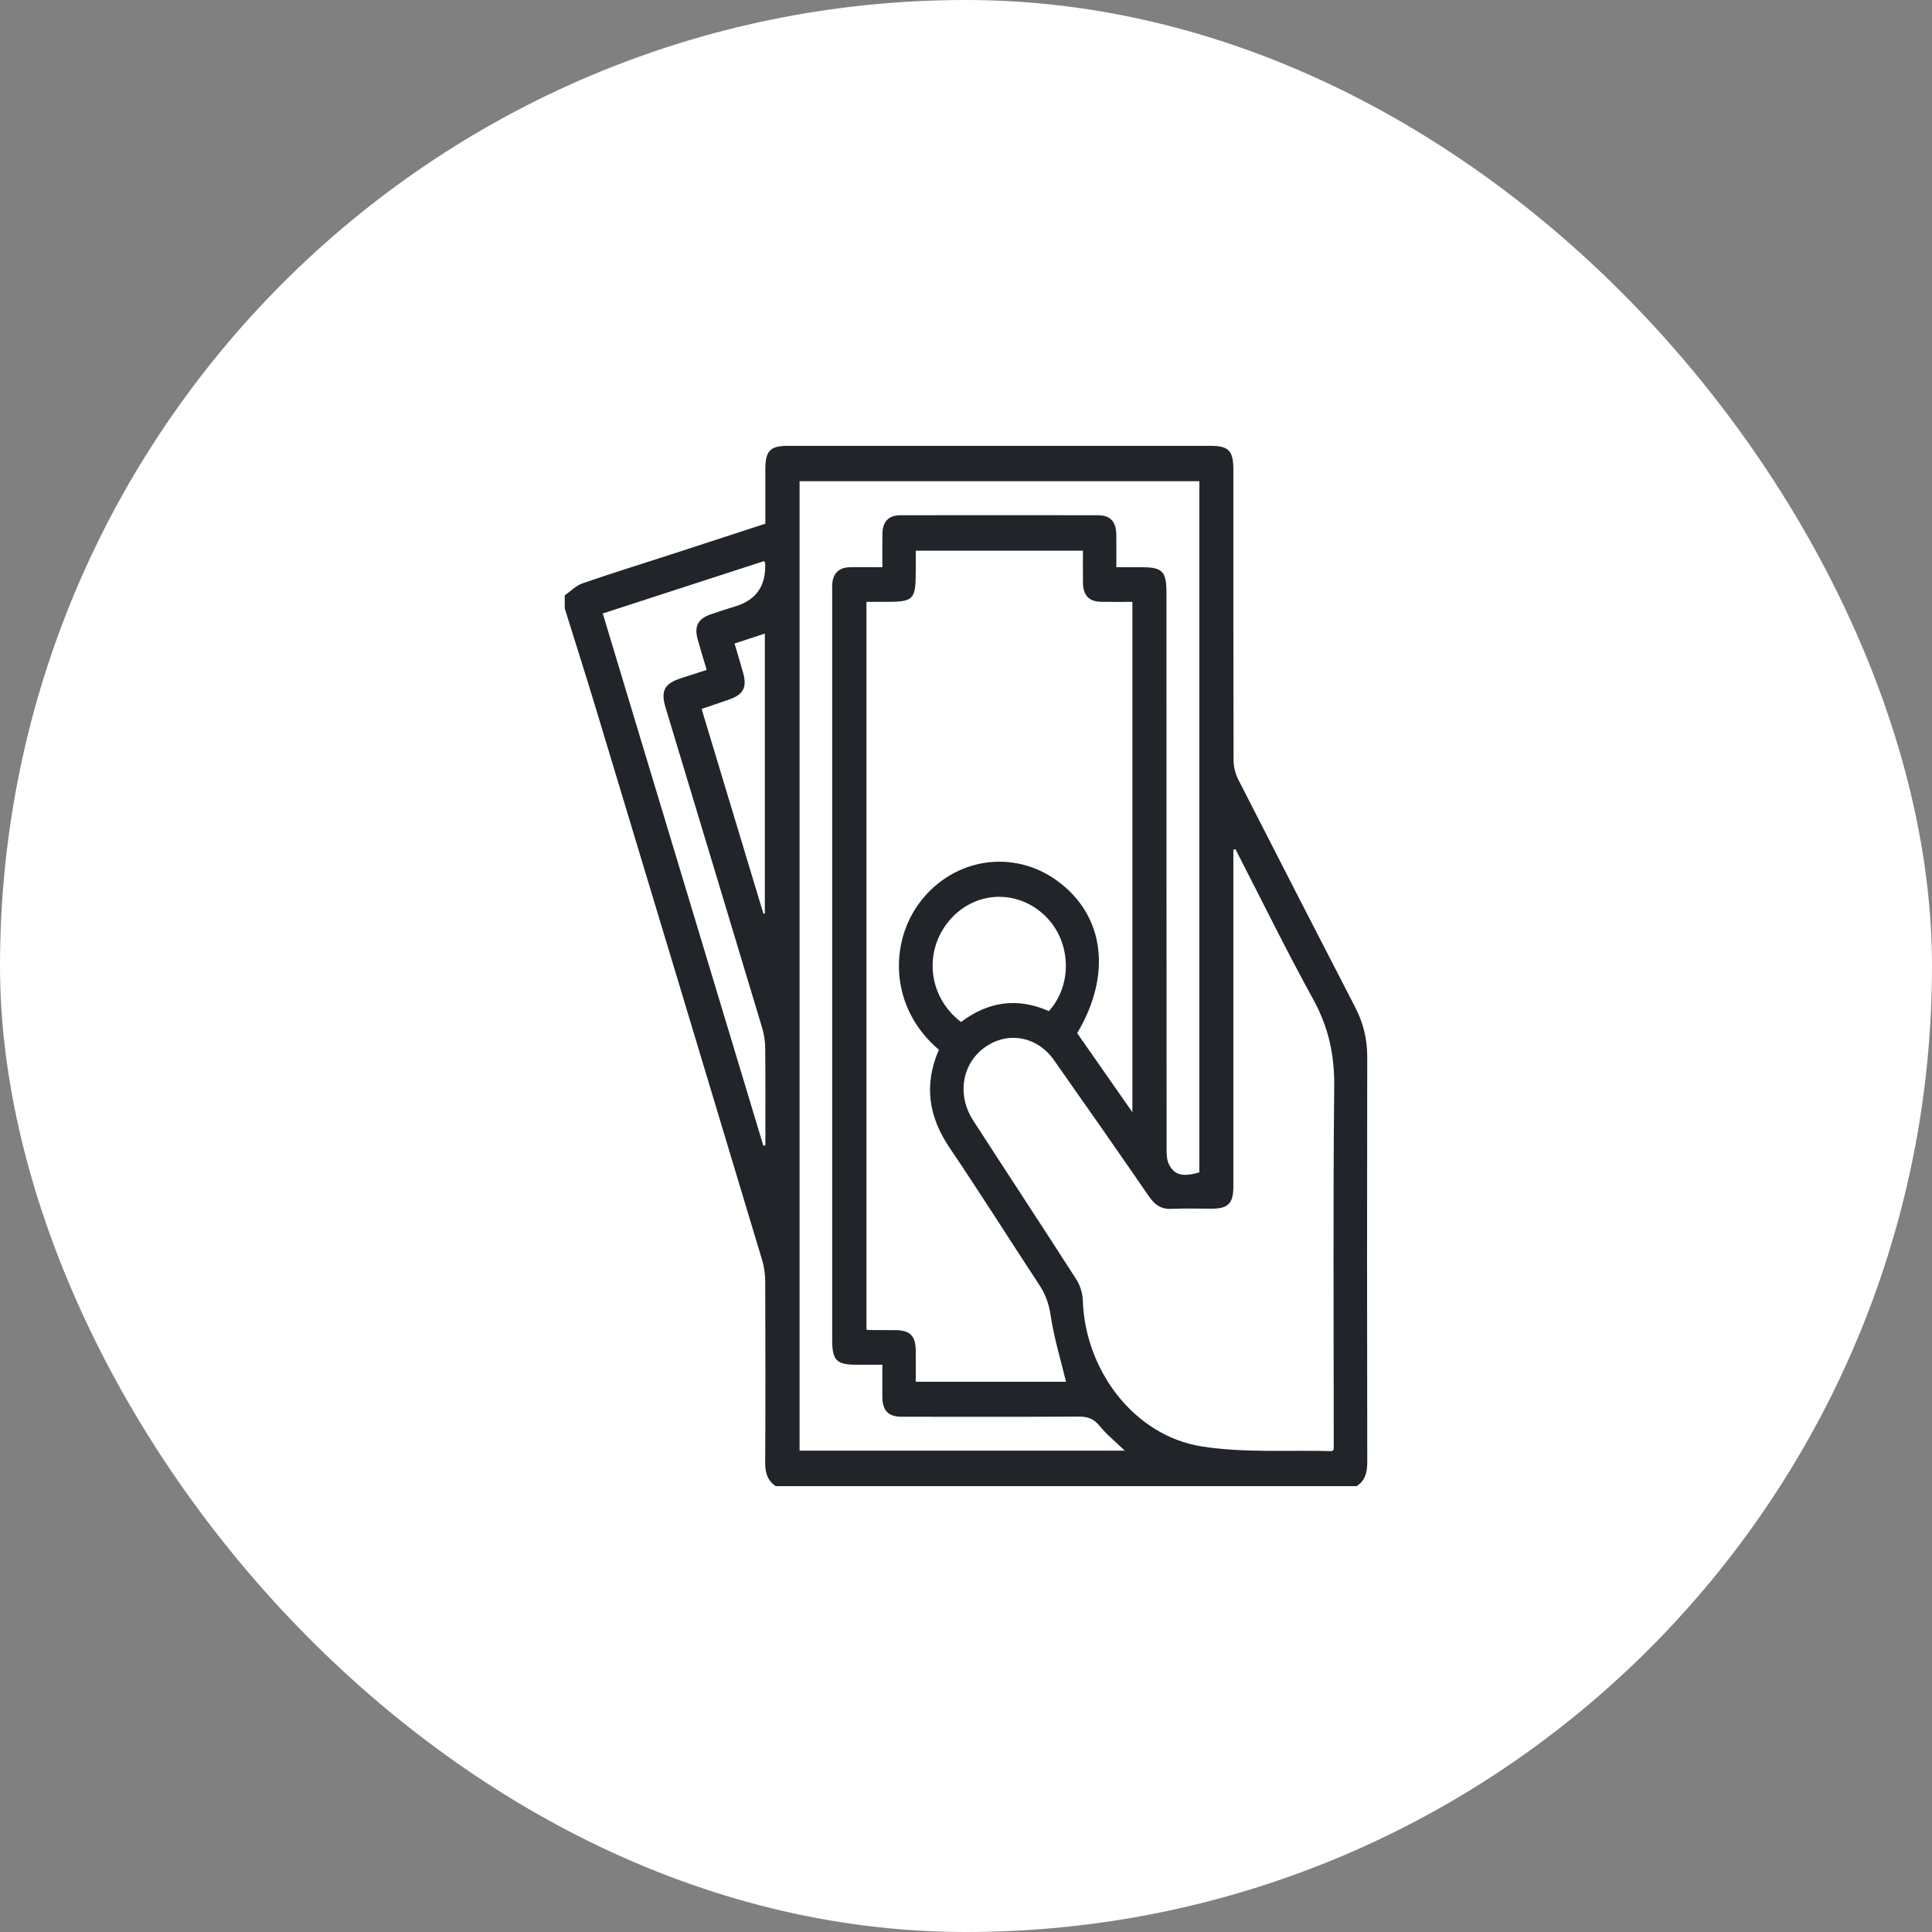
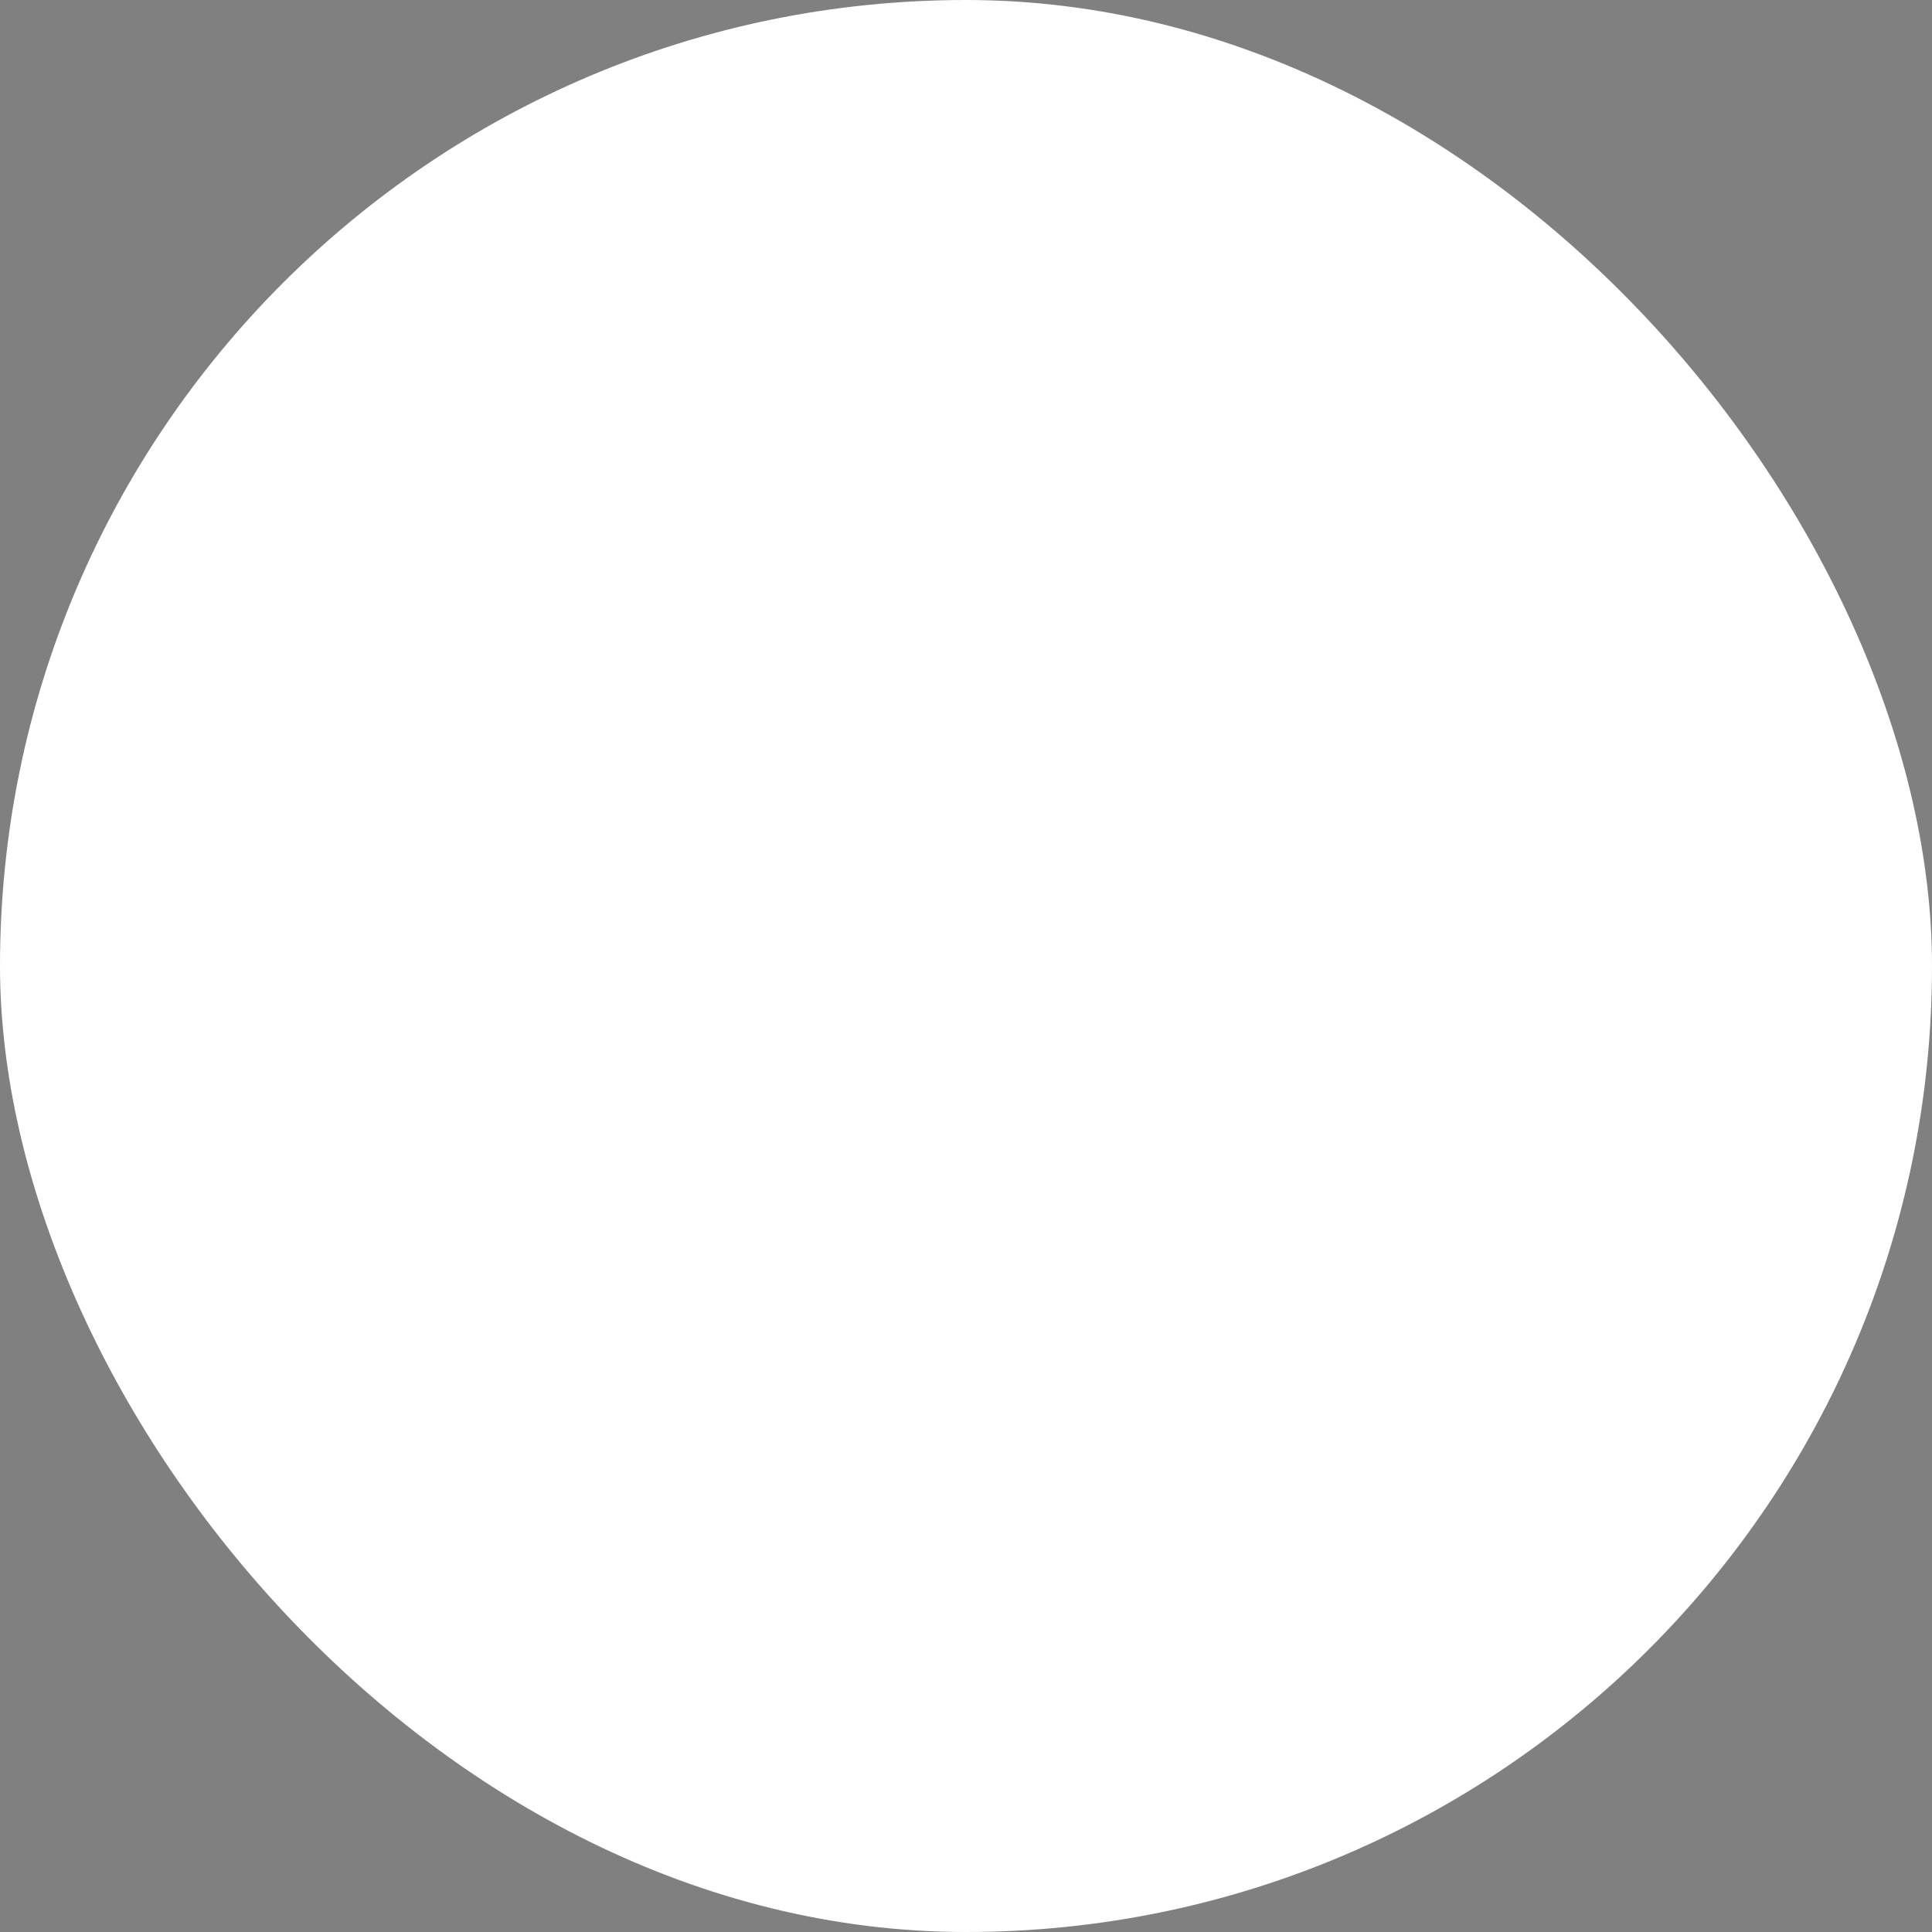
<svg xmlns="http://www.w3.org/2000/svg" width="65" height="65" viewBox="0 0 65 65" fill="none">
  <rect x="0" y="0" width="65" height="65" fill="#808080" stroke="none" />
  <rect width="65" height="65" rx="32.5" fill="white" />
-   <path d="M45.643 50H26.101C25.814 49.812 25.741 49.54 25.744 49.196C25.756 47.166 25.753 45.136 25.745 43.107C25.744 42.87 25.71 42.623 25.642 42.397C23.783 36.213 21.919 30.031 20.052 23.85C19.71 22.72 19.351 21.595 19 20.468C19 20.322 19 20.177 19 20.031C19.197 19.893 19.376 19.703 19.593 19.628C20.59 19.283 21.597 18.971 22.6 18.646C23.646 18.306 24.691 17.964 25.749 17.619C25.749 16.991 25.749 16.385 25.749 15.778C25.75 15.17 25.913 15 26.498 15C31.242 15 35.986 15 40.73 15C41.337 15 41.495 15.164 41.495 15.796C41.495 19.053 41.492 22.309 41.502 25.565C41.502 25.784 41.558 26.025 41.656 26.218C42.962 28.78 44.278 31.337 45.596 33.892C45.867 34.417 46.001 34.962 45.999 35.563C45.99 40.107 45.992 44.651 46 49.196C46 49.54 45.929 49.812 45.643 50ZM31.588 35.317C29.925 33.914 29.907 31.704 30.971 30.326C32.102 28.86 34.092 28.561 35.567 29.632C37.156 30.786 37.421 32.778 36.241 34.76C36.843 35.623 37.449 36.491 38.098 37.42V20.249C37.736 20.249 37.399 20.253 37.06 20.248C36.639 20.243 36.441 20.037 36.435 19.6C36.431 19.241 36.434 18.881 36.434 18.527H30.81C30.81 18.76 30.81 18.966 30.81 19.172C30.81 20.187 30.751 20.249 29.788 20.249C29.571 20.249 29.354 20.249 29.151 20.249V44.733C29.202 44.741 29.225 44.748 29.248 44.748C29.541 44.749 29.834 44.748 30.127 44.751C30.619 44.754 30.807 44.945 30.809 45.449C30.812 45.796 30.809 46.143 30.809 46.488H35.865C35.685 45.741 35.458 45.003 35.346 44.247C35.288 43.857 35.172 43.541 34.964 43.227C33.956 41.693 32.977 40.137 31.949 38.617C31.242 37.573 31.075 36.501 31.587 35.318L31.588 35.317ZM41.565 28.572C41.542 28.576 41.519 28.581 41.495 28.586C41.495 28.716 41.495 28.847 41.495 28.978C41.495 32.623 41.495 36.267 41.495 39.912C41.495 40.488 41.321 40.665 40.758 40.665C40.314 40.666 39.868 40.649 39.424 40.671C39.08 40.689 38.86 40.549 38.664 40.264C37.603 38.722 36.532 37.188 35.455 35.66C34.903 34.878 33.942 34.694 33.182 35.202C32.373 35.743 32.174 36.818 32.741 37.696C33.894 39.48 35.064 41.254 36.21 43.042C36.337 43.24 36.422 43.505 36.43 43.742C36.503 46.116 38.168 48.306 40.428 48.663C41.861 48.889 43.343 48.781 44.803 48.821C44.82 48.821 44.839 48.794 44.872 48.766C44.872 48.634 44.872 48.489 44.872 48.343C44.872 44.407 44.848 40.471 44.888 36.535C44.898 35.478 44.691 34.549 44.186 33.63C43.272 31.969 42.436 30.26 41.567 28.572H41.565ZM29.686 19.084C29.686 18.685 29.681 18.323 29.688 17.962C29.694 17.548 29.895 17.336 30.297 17.335C32.511 17.332 34.725 17.332 36.939 17.335C37.357 17.335 37.552 17.549 37.557 17.991C37.562 18.349 37.558 18.709 37.558 19.084C37.878 19.084 38.147 19.084 38.415 19.084C39.114 19.084 39.245 19.222 39.245 19.959C39.245 26.206 39.245 32.452 39.249 38.698C39.249 38.861 39.261 39.045 39.333 39.183C39.519 39.542 39.805 39.602 40.351 39.444V16.19H26.901V48.806H37.843C37.539 48.512 37.23 48.264 36.984 47.961C36.785 47.718 36.574 47.659 36.286 47.66C34.307 47.671 32.327 47.667 30.346 47.665C29.881 47.665 29.689 47.463 29.685 46.98C29.683 46.632 29.685 46.285 29.685 45.915C29.36 45.915 29.08 45.915 28.801 45.915C28.144 45.915 27.998 45.765 27.998 45.085C27.998 36.699 27.998 28.315 27.998 19.929C27.998 19.845 27.995 19.759 27.999 19.674C28.016 19.305 28.215 19.094 28.575 19.085C28.926 19.076 29.277 19.083 29.685 19.083L29.686 19.084ZM25.68 38.539C25.703 38.539 25.727 38.539 25.75 38.538C25.75 37.447 25.756 36.355 25.745 35.264C25.743 35.038 25.709 34.804 25.644 34.588C24.564 30.994 23.477 27.402 22.393 23.809C22.224 23.25 22.348 23.005 22.892 22.824C23.178 22.729 23.466 22.639 23.775 22.538C23.669 22.179 23.566 21.847 23.473 21.512C23.351 21.076 23.482 20.819 23.902 20.672C24.189 20.571 24.48 20.481 24.771 20.39C25.449 20.177 25.773 19.699 25.744 18.957C25.744 18.937 25.727 18.917 25.707 18.877C23.907 19.461 22.106 20.046 20.279 20.64C22.084 26.622 23.882 32.58 25.68 38.539ZM35.288 34.018C36.125 33.085 36.029 31.586 35.096 30.751C34.111 29.869 32.663 30.011 31.859 31.07C31.066 32.114 31.271 33.579 32.333 34.384C33.251 33.69 34.243 33.553 35.288 34.018ZM25.684 30.74C25.701 30.736 25.716 30.733 25.732 30.729V21.316C25.376 21.433 25.048 21.541 24.713 21.651C24.815 21.997 24.909 22.309 24.998 22.622C25.141 23.12 25.015 23.366 24.533 23.534C24.229 23.639 23.925 23.743 23.605 23.852C24.307 26.179 24.996 28.459 25.684 30.74Z" fill="#212529" />
</svg>